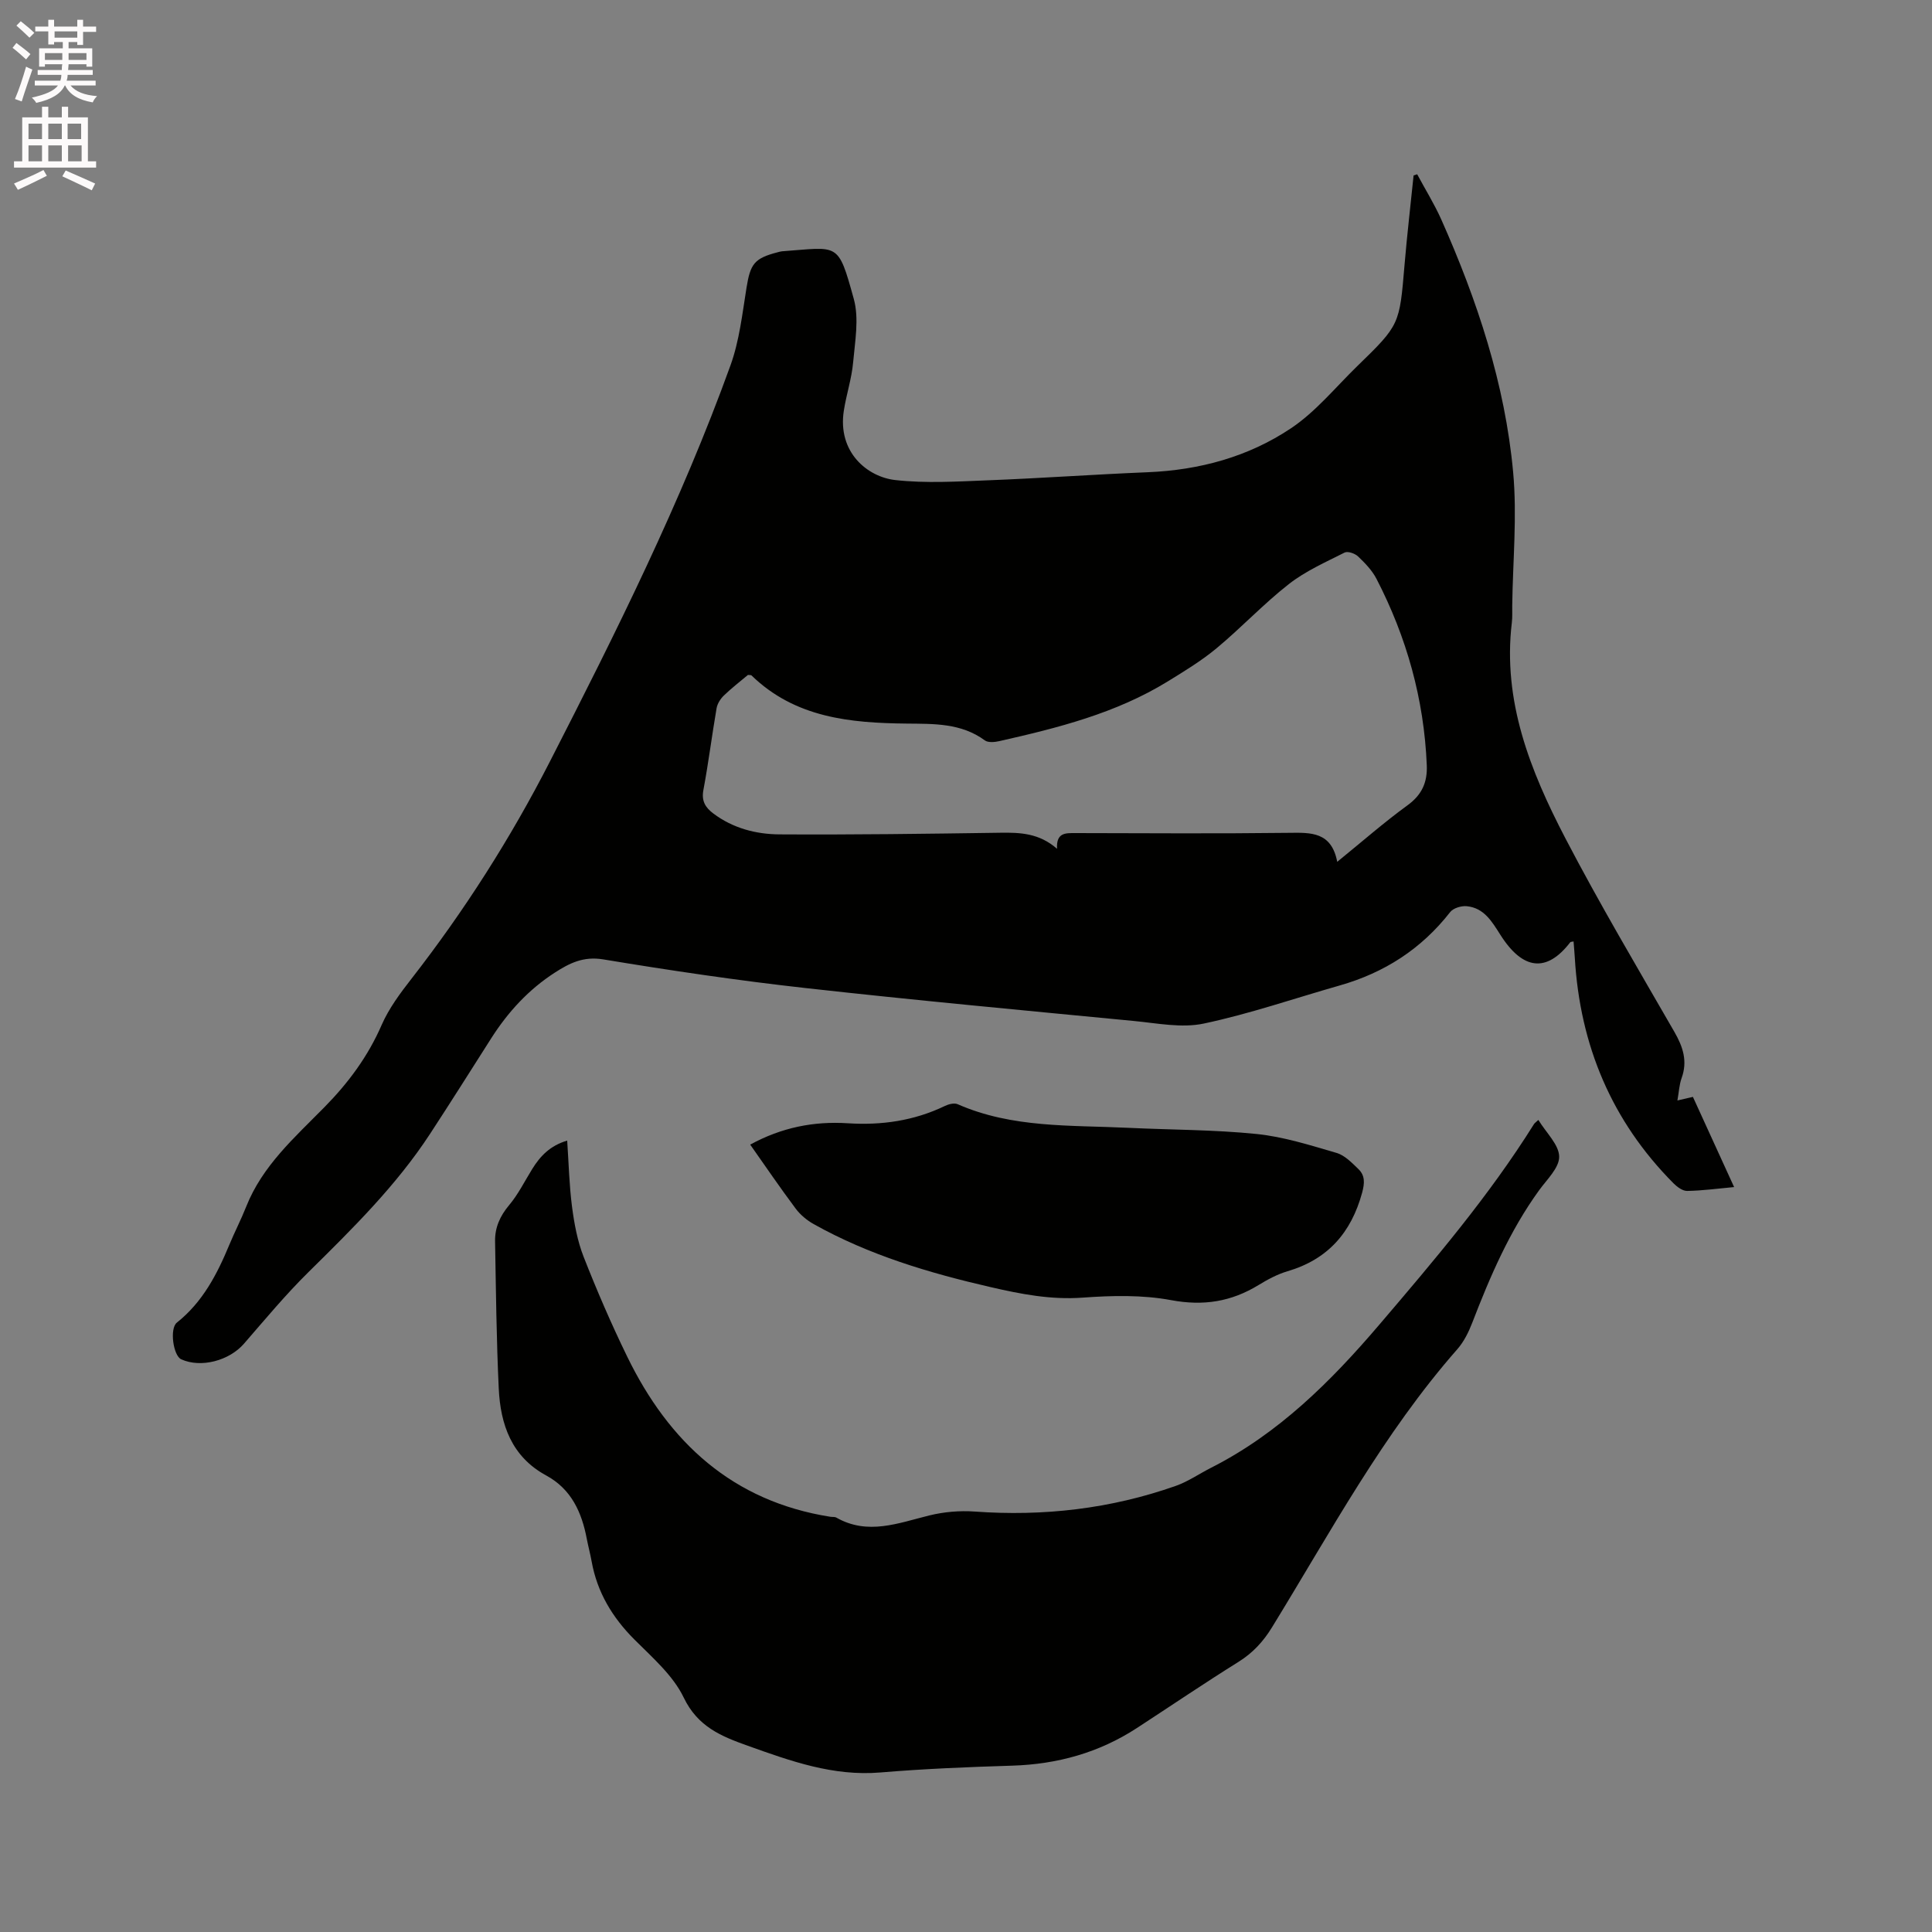
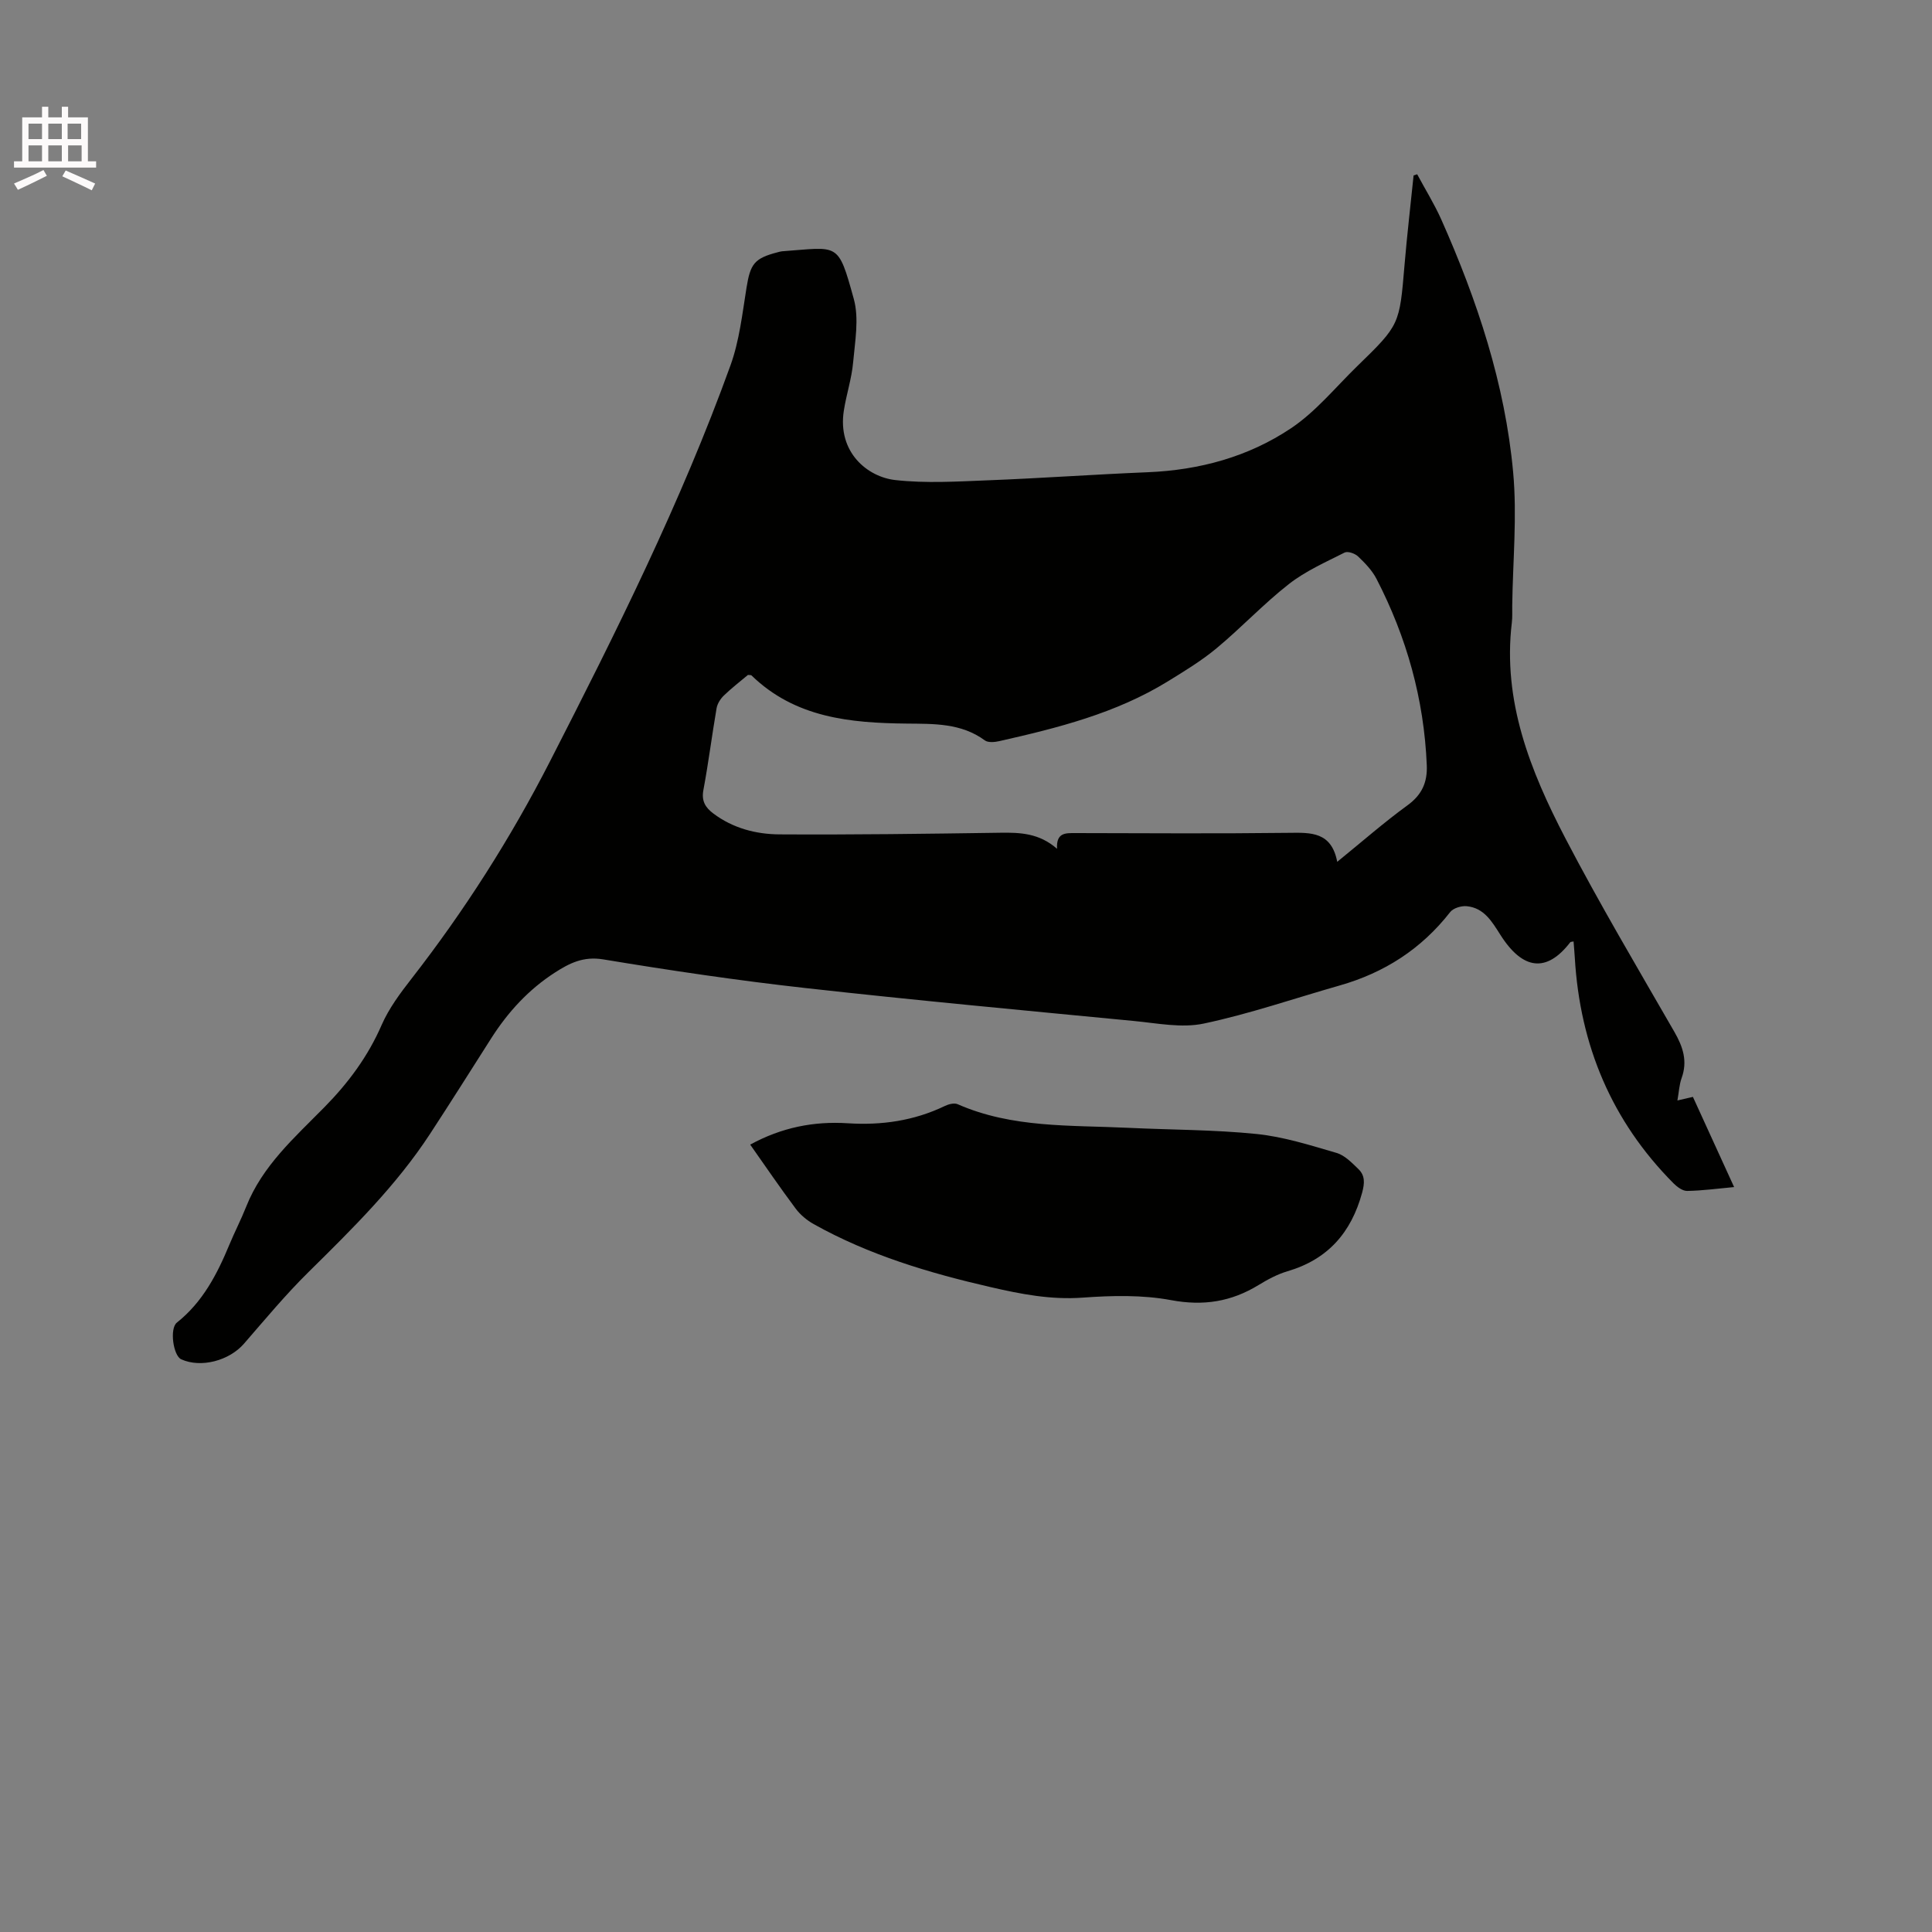
<svg xmlns="http://www.w3.org/2000/svg" enable-background="new 0 0 400 400" viewBox="0 0 400 400">
  <rect x="0" y="0" width="400" height="400" fill="#808080" stroke="none" />
-   <path d="m2.6 9.9.8-1c.9.7 1.9 1.4 2.9 2.3l-.9 1.1c-1.1-1-2-1.8-2.8-2.4zm.5 10.6c.9-2.1 1.6-4.3 2.3-6.7.4.2.8.4 1.3.6-.7 2.1-1.5 4.3-2.2 6.6zm.3-15.2.9-.9c1 .8 2 1.6 2.8 2.4l-1 1c-.9-.9-1.8-1.7-2.7-2.5zm12.6-1.2h1.2v1.4h2.7v1.1h-2.7v2.7h-1.2v-.6h-1.8v1.3h4.9v3.8h-1.2v-.5h-3.7c0 .4-.1.9-.1 1.2h5.1v1h-5.2c0 .5-.1.9-.2 1.2h6v1h-5.2c1.1 1.3 2.9 2 5.5 2.2-.4.4-.7.8-.9 1.3-2.9-.5-4.8-1.6-5.7-3.5h-.1c-.8 1.7-2.7 2.9-5.9 3.6-.2-.4-.6-.8-.9-1.1 2.8-.6 4.6-1.4 5.4-2.5h-4.8v-1h5.3c.1-.3.2-.7.2-1.2h-4.9v-1h5c0-.4 0-.8.1-1.2h-3.6v.5h-1.2v-3.8h4.9v-1.3h-1.8v.5h-1.2v-2.7h-2.7v-1h2.7v-1.4h1.2v1.4h4.8zm-6.7 8.3h3.6c0-.4 0-.9 0-1.4h-3.6zm1.9-4.6h4.8v-1.3h-4.7v1.3zm6.7 3.2h-3.7v1.4h3.7z" fill="#fcfafa" />
  <path d="m8.7 22.1h1.3v2.2h2.8v-2.2h1.3v2.2h4.1v9.1h1.7v1.3h-17v-1.3h1.7v-9.1h4.1zm.3 13.1.7 1.2c-1.8.9-3.8 1.9-6 2.9-.2-.4-.5-.8-.8-1.3 2.3-1 4.4-1.9 6.1-2.8zm-3.1-6.4h2.8v-3.2h-2.8zm0 4.6h2.8v-3.3h-2.8zm4.1-4.6h2.8v-3.2h-2.8zm0 4.6h2.8v-3.3h-2.8zm3.6 1.9c2.1.9 4.1 1.8 6.1 2.7l-.7 1.4c-2.2-1.1-4.2-2-6.1-2.9zm3.2-9.7h-2.8v3.2h2.8zm-2.7 7.8h2.8v-3.3h-2.8z" fill="#fcfafa" />
  <g fill="#010100">
    <path d="m293.41 36.08c1.67 3.12 3.55 6.14 4.99 9.36 7.44 16.73 13.2 34.04 14.88 52.32.84 9.13-.07 18.42-.19 27.64-.02 1.17.06 2.34-.08 3.5-1.95 16.27 3.84 30.72 11.06 44.61 7.09 13.61 14.94 26.83 22.6 40.14 1.78 3.1 2.76 6.05 1.49 9.56-.49 1.36-.55 2.86-.87 4.63 1.2-.28 2.08-.48 3.21-.74 2.76 6.05 5.56 12.18 8.53 18.67-3.49.32-6.6.75-9.72.8-.94.02-2.08-.83-2.83-1.58-12.82-12.9-19.36-28.58-20.43-46.64-.07-1.14-.17-2.27-.26-3.43-.34.08-.6.05-.69.17-4.86 6.31-9.8 5.82-14.48-1.57-1.74-2.74-3.38-5.56-6.95-5.9-1.12-.11-2.79.39-3.43 1.22-5.96 7.64-13.64 12.57-22.9 15.2-9.37 2.67-18.62 5.87-28.12 7.88-4.59.97-9.66-.08-14.48-.54-22.68-2.19-45.37-4.29-68.01-6.82-14-1.56-27.95-3.63-41.84-5.93-4.09-.68-6.98.78-9.99 2.72-5.44 3.5-9.71 8.15-13.18 13.59-4.21 6.61-8.39 13.25-12.68 19.81-7.01 10.73-16.08 19.65-25.15 28.6-4.74 4.67-9.01 9.82-13.38 14.85-3.06 3.52-8.9 5.08-12.99 3.23-1.65-.74-2.45-6.37-.9-7.6 5.35-4.25 8.34-10.03 10.88-16.16 1.1-2.64 2.42-5.19 3.47-7.84 3.35-8.47 10.05-14.35 16.18-20.58 4.97-5.05 9.03-10.52 11.87-17.05 1.5-3.43 3.84-6.57 6.17-9.56 10.97-14.09 20.53-29.09 28.66-44.97 13.71-26.77 27.15-53.69 37.39-82.03 1.84-5.1 2.45-10.68 3.32-16.09.79-4.89 1.6-6.07 6.4-7.31.31-.08.62-.18.93-.21 11.8-.85 11.57-2.12 14.88 9.87 1.12 4.06.25 8.76-.14 13.14-.3 3.35-1.4 6.62-1.92 9.96-1.36 8.65 4.9 13.75 10.65 14.39 6.34.71 12.84.3 19.26.05 11.01-.43 22-1.22 33.01-1.67 10.73-.44 20.86-3.2 29.7-9.13 5.11-3.43 9.17-8.45 13.65-12.81 8.83-8.58 8.77-8.6 9.81-20.94.52-6.2 1.25-12.38 1.88-18.57.25-.08.5-.16.74-.24zm-16.55 142.35c5.27-4.28 9.73-8.2 14.52-11.68 3.01-2.18 4.17-4.77 4.02-8.33-.57-13.66-4.16-26.49-10.42-38.59-.9-1.74-2.37-3.26-3.81-4.63-.64-.61-2.13-1.13-2.78-.8-3.95 2-8.1 3.83-11.55 6.53-5.24 4.1-9.84 9.03-14.97 13.29-3.13 2.6-6.67 4.75-10.15 6.89-10.71 6.58-22.72 9.6-34.81 12.33-.96.22-2.33.35-3.01-.15-4.89-3.6-10.55-3.42-16.14-3.48-11.73-.12-23.13-1.19-32.17-9.97-.12-.11-.4-.06-.74-.1-1.63 1.37-3.4 2.73-4.99 4.27-.7.68-1.34 1.68-1.5 2.63-.97 5.63-1.68 11.31-2.73 16.93-.43 2.28.42 3.62 2.05 4.85 4.06 3.06 8.84 4.3 13.71 4.33 15.25.09 30.49-.12 45.74-.34 4.09-.06 8.01.08 11.72 3.32-.19-3.4 1.79-3.25 3.82-3.25 14.73.03 29.46.13 44.19-.05 4.57-.06 8.8-.23 10 6z" />
-     <path d="m318.5 231.87c1.66 2.71 4.27 5.13 4.31 7.59.04 2.31-2.54 4.74-4.16 6.98-6.09 8.41-10.14 17.82-13.84 27.43-.75 1.94-1.73 3.92-3.08 5.46-15.36 17.48-26.29 37.92-38.37 57.58-1.82 2.97-3.97 5.3-6.94 7.16-7.1 4.43-14.03 9.13-21.04 13.7-7.84 5.11-16.47 7.5-25.81 7.79-9.1.28-18.21.65-27.29 1.41-9.76.82-18.56-2.35-27.46-5.53-5.49-1.96-10.35-3.92-13.26-9.97-2.21-4.6-6.5-8.3-10.23-12.04-4.57-4.58-7.69-9.78-8.84-16.16-.28-1.56-.7-3.1-1-4.66-1.04-5.5-3.2-10.3-8.39-13.12-7.18-3.89-9.49-10.54-9.84-18.02-.48-10.15-.58-20.32-.76-30.48-.05-2.83 1.02-5.23 2.91-7.48s3.22-4.96 4.78-7.48c1.65-2.66 3.69-4.84 7.24-5.88.32 4.7.42 9.22 1 13.68.46 3.51 1.12 7.1 2.4 10.37 2.74 6.99 5.73 13.91 9.02 20.66 8.65 17.78 21.84 29.97 42.05 33.17.42.07.91-.02 1.25.17 6.53 3.72 12.84 1.13 19.28-.45 3.01-.74 6.27-1.02 9.36-.8 14.25 1.03 28.14-.56 41.61-5.3 2.56-.9 4.87-2.51 7.31-3.75 14-7.09 24.83-17.88 34.87-29.65 11.35-13.31 22.7-26.62 32.01-41.51.16-.25.44-.42.91-.87z" />
    <path d="m155.32 236.98c6.54-3.57 13.2-4.87 20.2-4.42s13.71-.51 20.08-3.57c.78-.38 1.95-.69 2.66-.38 11.3 4.97 23.37 4.32 35.26 4.89 8.88.43 17.81.38 26.64 1.28 5.6.57 11.11 2.33 16.56 3.92 1.69.49 3.17 2.04 4.52 3.34 1.4 1.35 1.31 2.91.77 4.91-2.26 8.27-7.11 13.8-15.45 16.25-2.1.62-4.12 1.71-6 2.86-5.65 3.45-11.41 4.37-18.1 3.12-5.93-1.11-12.23-.96-18.3-.52-6.59.48-12.75-.72-19.08-2.18-12.74-2.93-25.15-6.63-36.61-13.04-1.41-.79-2.78-1.93-3.74-3.22-3.21-4.29-6.24-8.74-9.41-13.24z" />
  </g>
</svg>